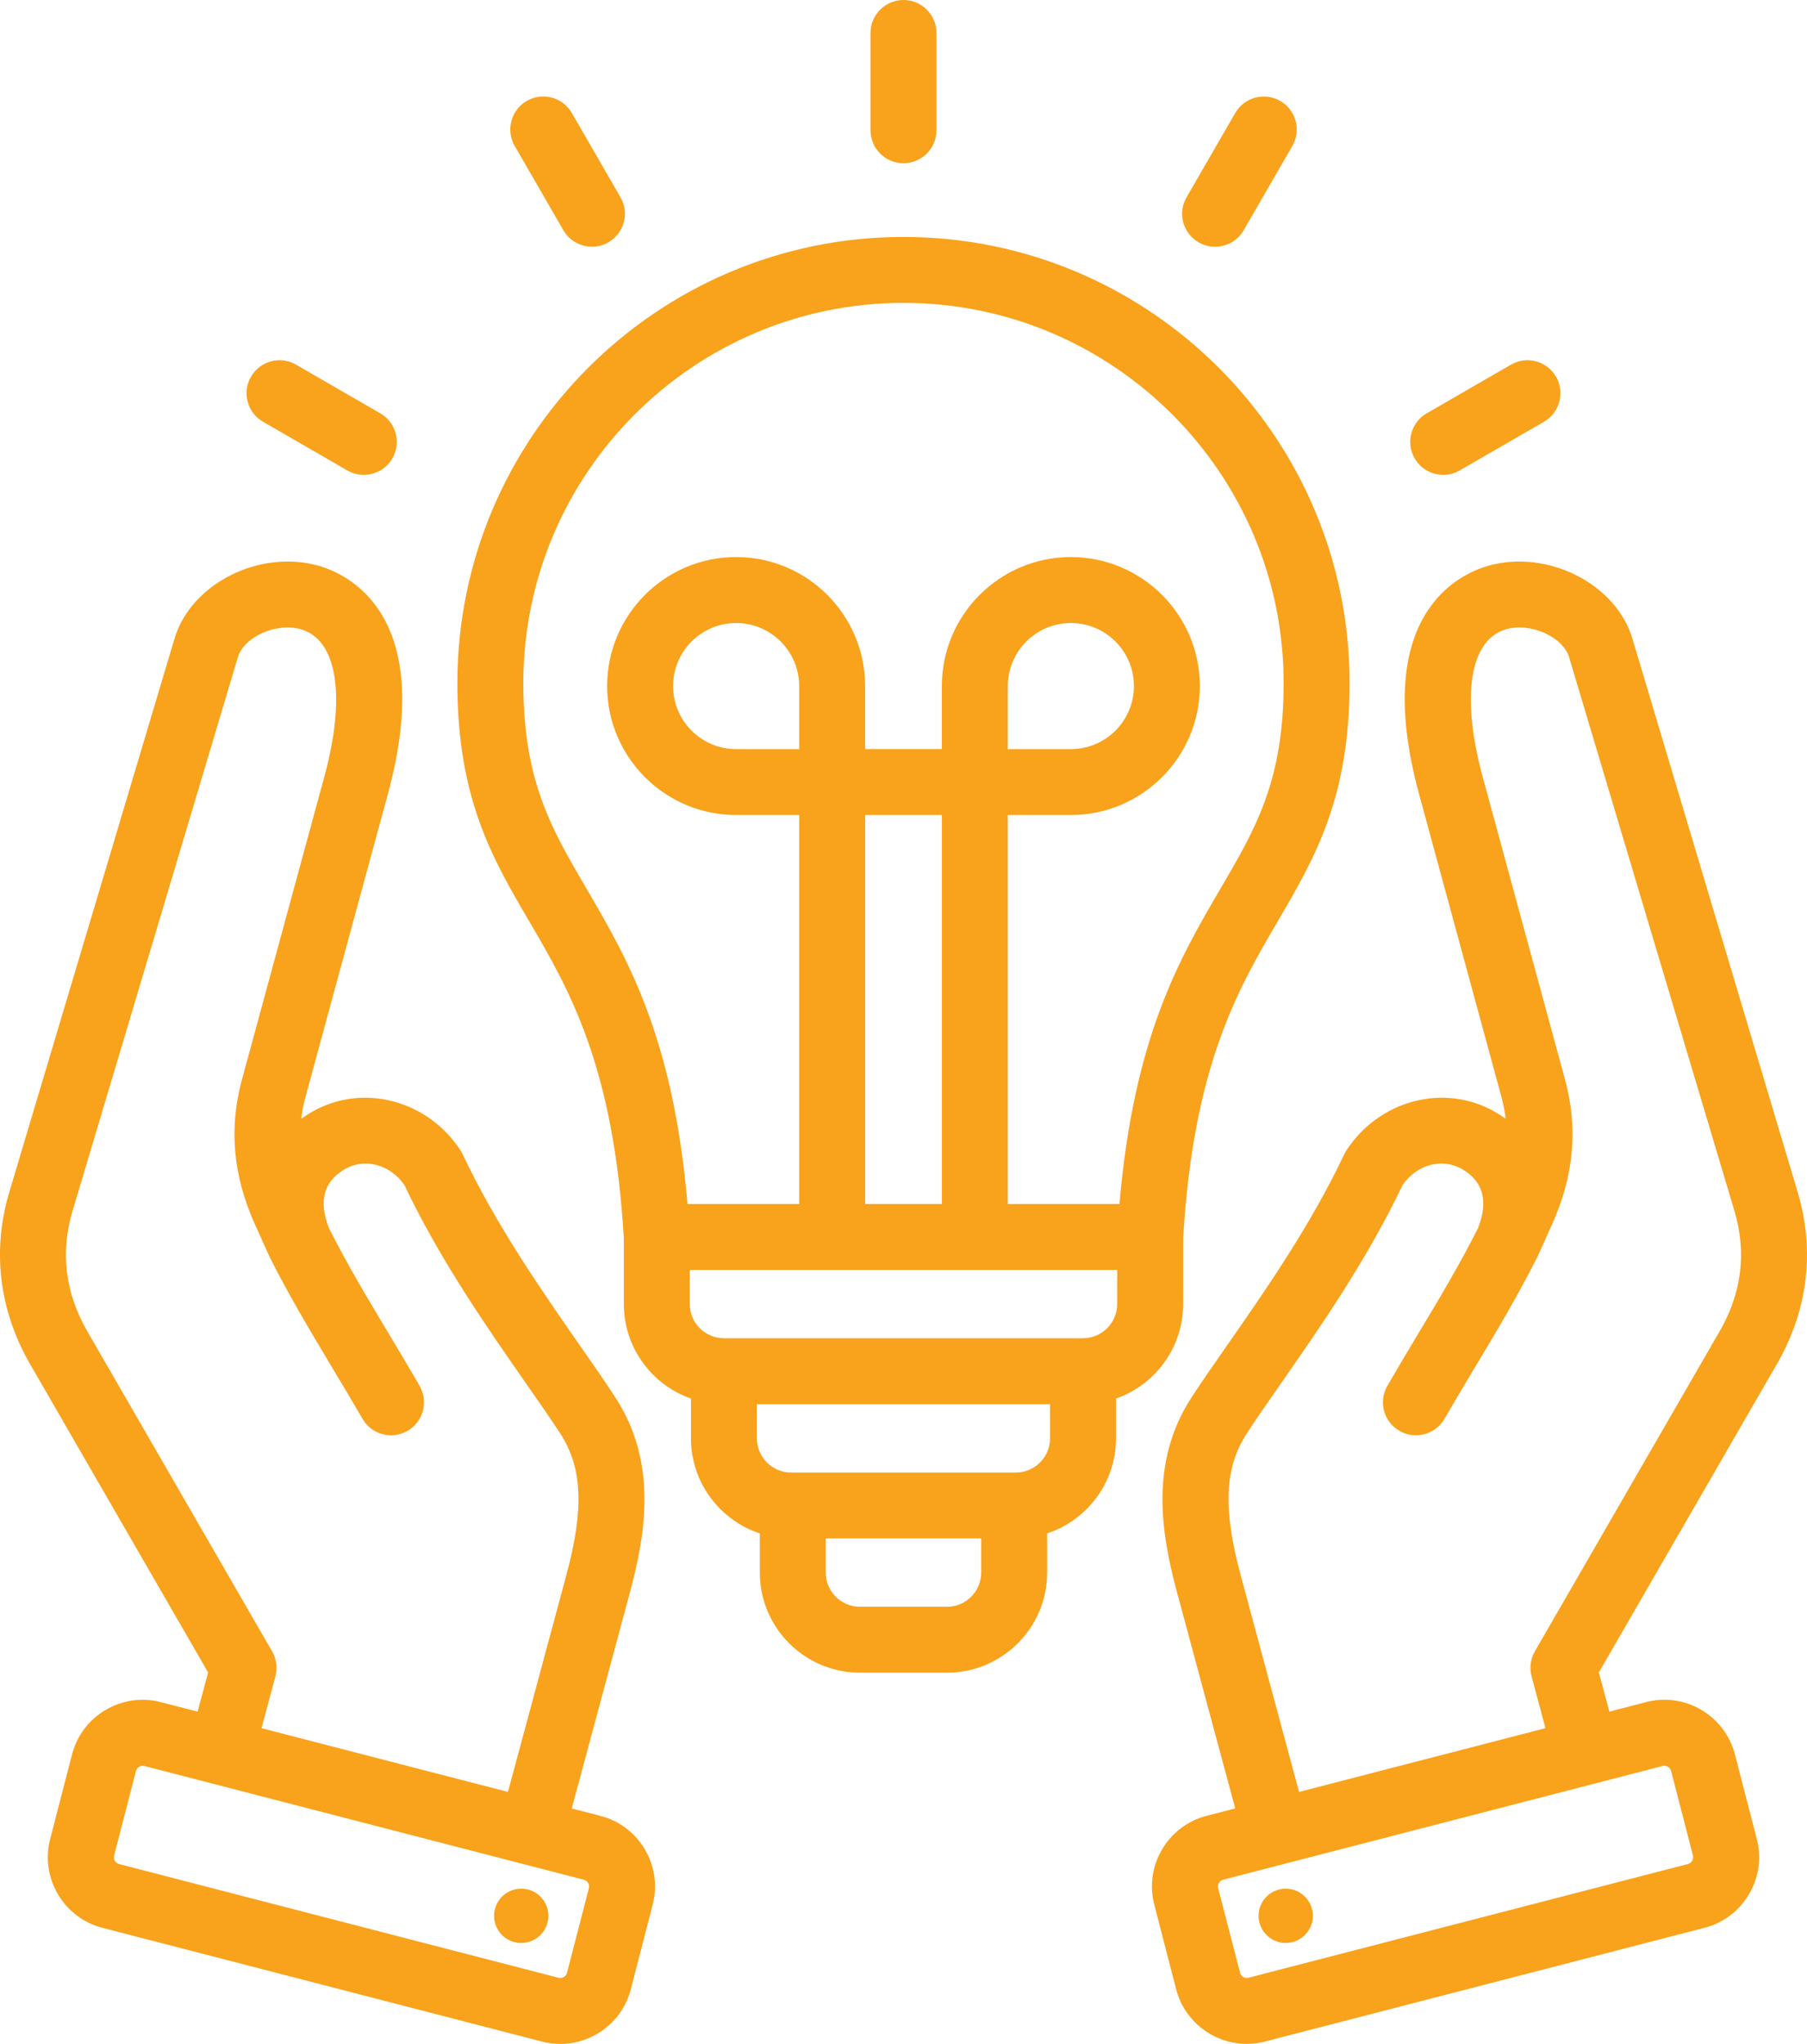
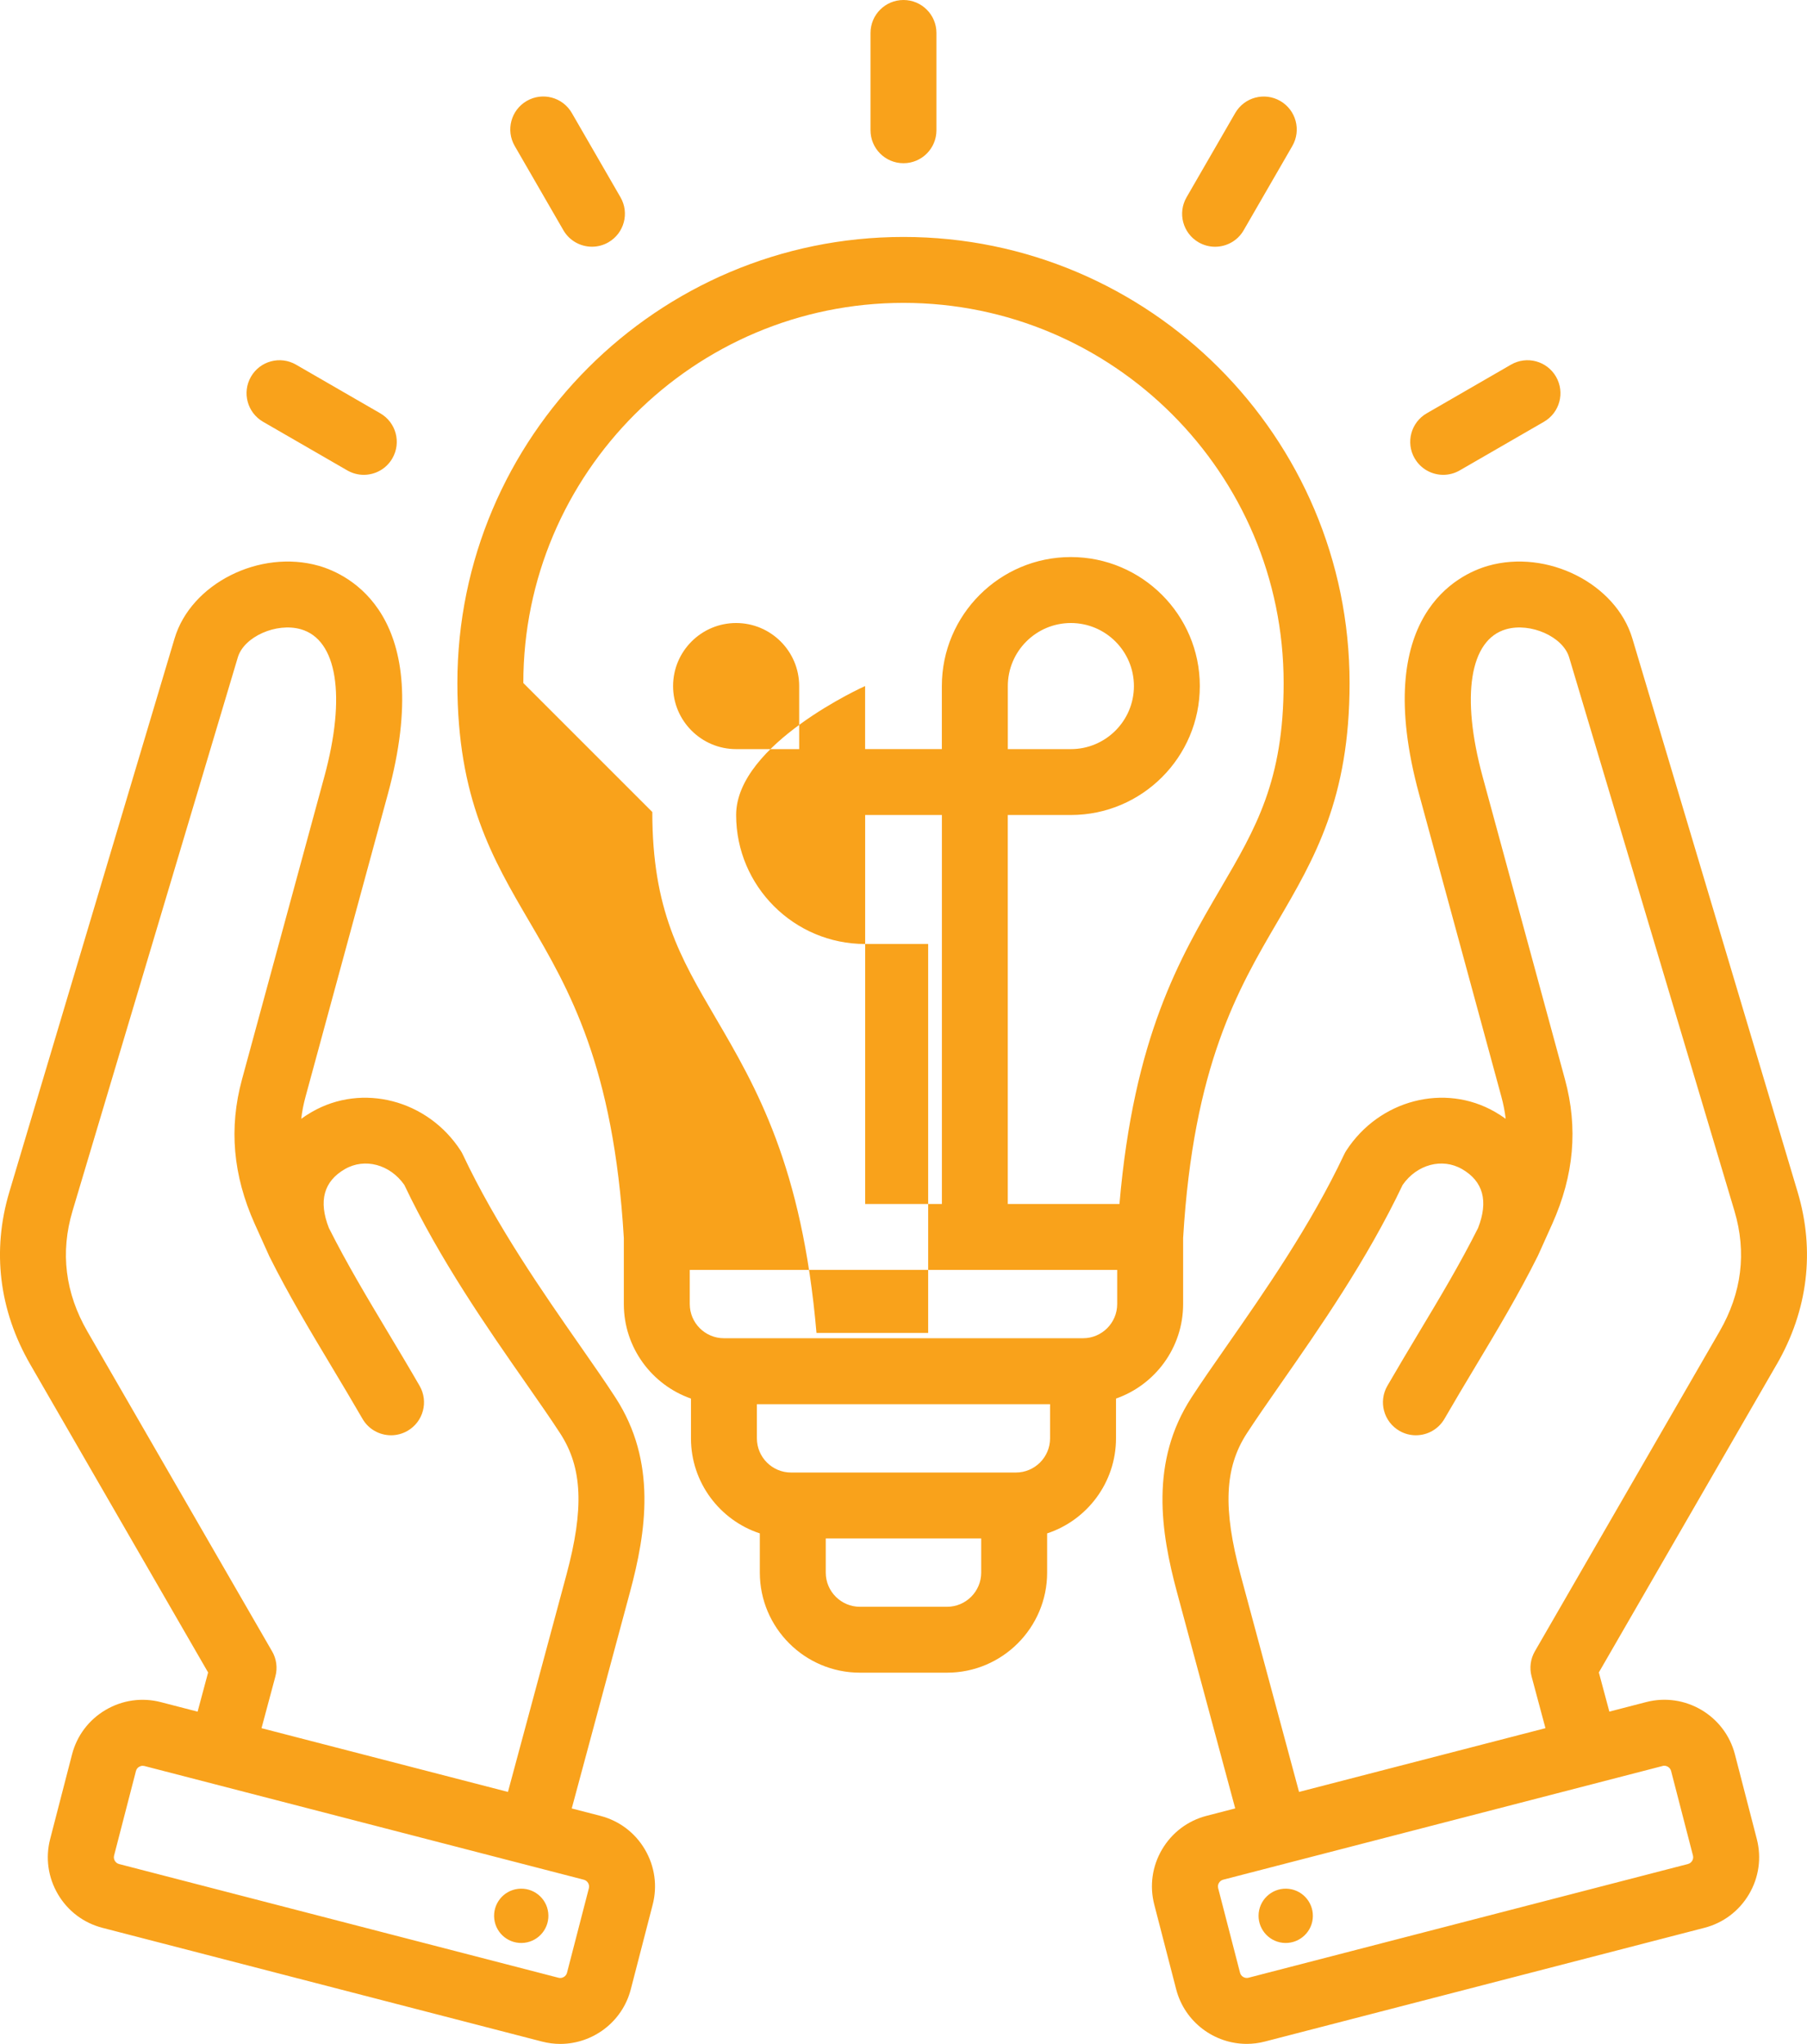
<svg xmlns="http://www.w3.org/2000/svg" id="b" width="438.49" height="496" viewBox="0 0 438.49 496">
  <g id="c">
-     <path d="M287.1,316.46v-16.02c2.49-41.87,13.33-60.41,22.9-76.76,8.99-15.37,17.49-29.89,17.49-57.93,0-59.69-48.56-108.25-108.25-108.25s-108.25,48.56-108.25,108.25c0,28.05,8.49,42.56,17.49,57.93,9.57,16.35,20.41,34.89,22.9,76.75v16.03c0,10.59,6.82,19.62,16.29,22.93v9.65c0,10.74,7.02,19.88,16.71,23.07v9.51c0,13.39,10.9,24.29,24.29,24.29h21.14c13.39,0,24.29-10.9,24.29-24.29v-9.51c9.69-3.19,16.71-12.33,16.71-23.07v-9.65c9.47-3.31,16.29-12.34,16.29-22.93h0ZM126.99,165.75c0-50.87,41.38-92.25,92.25-92.25s92.25,41.38,92.25,92.25c0,23.71-6.75,35.25-15.3,49.85-9.9,16.92-21.05,35.97-24.54,76.57h-27.1v-94.39h15.3c17.26,0,31.3-14.04,31.3-31.3s-14.04-31.3-31.3-31.3-31.3,14.04-31.3,31.3v15.3h-18.62v-15.3c0-17.26-14.04-31.3-31.3-31.3s-31.3,14.04-31.3,31.3,14.04,31.3,31.3,31.3h15.3v94.39h-27.1c-3.49-40.6-14.64-59.65-24.54-76.57-8.55-14.61-15.3-26.14-15.3-49.85ZM193.93,181.79h-15.3c-8.43,0-15.3-6.86-15.3-15.3s6.86-15.3,15.3-15.3,15.3,6.86,15.3,15.3v15.3ZM228.56,292.17h-18.62v-94.39h18.62v94.39ZM244.56,181.79v-15.3c0-8.43,6.86-15.3,15.3-15.3s15.3,6.86,15.3,15.3-6.86,15.3-15.3,15.3h-15.3ZM167.38,308.17h103.72v8.29c0,4.57-3.72,8.29-8.29,8.29h-87.14c-4.57,0-8.29-3.72-8.29-8.29v-8.29h0ZM229.81,389.92h-21.14c-4.57,0-8.29-3.72-8.29-8.29v-8.29h37.72v8.29c0,4.57-3.72,8.29-8.29,8.29ZM246.52,357.34h-54.56c-4.57,0-8.29-3.72-8.29-8.29v-8.29h71.14v8.29c0,4.57-3.72,8.29-8.29,8.29ZM211.24,31.61V8c0-4.42,3.58-8,8-8s8,3.58,8,8v23.61c0,4.42-3.58,8-8,8s-8-3.58-8-8ZM124.9,35.42c-2.21-3.83-.9-8.72,2.93-10.93,3.83-2.21,8.72-.9,10.93,2.93l11.81,20.45c2.21,3.83.9,8.72-2.93,10.93-1.26.73-2.63,1.07-3.99,1.07-2.76,0-5.45-1.43-6.94-4l-11.81-20.45ZM60.9,91.42c2.21-3.83,7.1-5.14,10.93-2.93l20.45,11.81c3.83,2.21,5.14,7.1,2.93,10.93-1.48,2.57-4.17,4-6.94,4-1.36,0-2.73-.35-3.99-1.07l-20.45-11.81c-3.82-2.21-5.14-7.1-2.93-10.93ZM287.93,47.88l11.81-20.45c2.21-3.83,7.1-5.14,10.93-2.93s5.14,7.1,2.93,10.93l-11.81,20.45c-1.48,2.57-4.17,4-6.94,4-1.36,0-2.73-.35-3.99-1.07-3.83-2.21-5.14-7.1-2.93-10.93ZM343.28,111.23c-2.21-3.83-.9-8.72,2.93-10.93l20.45-11.81c3.83-2.21,8.72-.9,10.93,2.93s.9,8.72-2.93,10.93l-20.45,11.81c-1.26.73-2.64,1.07-3.99,1.07-2.76,0-5.45-1.43-6.93-4ZM431.14,331.1c7.58-13.12,9.33-27.58,5.08-41.82l-40.11-134.34c-3.98-13.32-20.67-21.72-35.01-17.63-6.93,1.98-28.6,11.81-16.75,55.38l19.98,73.46c.49,1.8.84,3.58,1.04,5.35-.81-.58-1.67-1.14-2.57-1.66-12.25-7.07-28.11-2.95-36.11,9.38-.2.3-.37.62-.52.94-8.11,17.21-19.4,33.41-28.47,46.42-3.18,4.56-6.18,8.86-8.59,12.58-10.1,15.57-7.44,32.59-3.51,47.19l14.14,52.5-6.95,1.8c-4.56,1.18-8.4,4.08-10.8,8.15s-3.07,8.83-1.89,13.4l5.31,20.53c2.06,7.96,9.26,13.26,17.12,13.26,1.46,0,2.95-.18,4.43-.57l106.66-27.6c4.56-1.18,8.4-4.08,10.8-8.15s3.07-8.83,1.89-13.4l-5.31-20.53c-2.44-9.44-12.11-15.14-21.55-12.69l-8.92,2.31-2.55-9.51,43.16-74.76ZM403.45,428.55c.14-.04.27-.05.41-.05.75,0,1.45.51,1.65,1.26l5.31,20.53c.14.55-.02.99-.19,1.27-.17.28-.48.64-1.02.78l-106.65,27.6c-.89.23-1.83-.33-2.05-1.21l-5.31-20.53c-.14-.55.02-.99.19-1.27.17-.28.48-.64,1.02-.78l106.66-27.6ZM315.23,434.85l-14.18-52.65c-4.33-16.08-3.9-26.02,1.48-34.32,2.27-3.5,5.06-7.5,8.29-12.14,9.32-13.37,20.9-29.98,29.55-48.2,3.47-4.97,9.59-6.62,14.42-3.83,5.13,2.96,6.43,7.77,3.88,14.29-4.38,8.73-9.26,16.88-14.43,25.49-2.47,4.13-5.03,8.4-7.58,12.81-2.21,3.83-.9,8.72,2.93,10.93,1.26.73,2.64,1.07,3.99,1.07,2.77,0,5.45-1.43,6.94-4,2.48-4.3,5.01-8.52,7.45-12.59,5.39-8.99,10.48-17.49,15.18-26.89.02-.05.04-.1.06-.15.02-.05.05-.1.08-.15l3.4-7.56c5.27-11.79,6.27-23.24,3.07-35.01l-19.98-73.46c-5.32-19.56-3.14-33.27,5.7-35.79,5.94-1.69,13.8,1.81,15.29,6.82l40.11,134.33c3,10.06,1.79,19.9-3.61,29.25l-44.82,77.63c-1.06,1.84-1.35,4.02-.8,6.07l3.37,12.58-59.8,15.47ZM305.45,464.15c.42-3.61,3.7-6.2,7.31-5.78,3.61.42,6.2,3.7,5.78,7.31-.42,3.61-3.7,6.2-7.31,5.78-3.61-.42-6.2-3.7-5.78-7.31h0ZM145.7,440.66l-6.96-1.8,14.13-52.5c3.93-14.6,6.59-31.62-3.51-47.19-2.41-3.72-5.41-8.03-8.59-12.59-9.07-13.01-20.36-29.21-28.47-46.42-.15-.33-.33-.64-.52-.94-8-12.33-23.86-16.45-36.11-9.38-.9.52-1.76,1.07-2.57,1.66.2-1.77.55-3.55,1.04-5.35l19.98-73.46c11.85-43.57-9.82-53.4-16.75-55.38-14.35-4.09-31.04,4.31-35.01,17.63L2.26,289.28c-4.25,14.24-2.49,28.7,5.08,41.82l43.16,74.76-2.55,9.51-8.92-2.31c-4.56-1.18-9.32-.51-13.4,1.89s-6.97,6.24-8.15,10.8l-5.31,20.53c-1.18,4.56-.51,9.32,1.89,13.4,2.4,4.08,6.24,6.97,10.8,8.15l106.66,27.6c1.48.38,2.96.57,4.43.57,7.87,0,15.07-5.3,17.12-13.26l5.31-20.53c1.18-4.56.51-9.32-1.89-13.4s-6.24-6.97-10.8-8.15h0ZM66.03,400.74l-44.82-77.63c-5.4-9.35-6.61-19.19-3.61-29.25l40.11-134.34c1.49-5.01,9.35-8.51,15.29-6.82,8.84,2.52,11.02,16.24,5.7,35.79l-19.98,73.46c-3.2,11.77-2.2,23.23,3.08,35.03l3.4,7.54c.02.05.05.1.07.15.02.05.04.1.06.15,4.7,9.4,9.79,17.89,15.18,26.89,2.44,4.07,4.96,8.28,7.45,12.59,1.48,2.57,4.17,4,6.94,4,1.36,0,2.73-.35,3.99-1.07,3.83-2.21,5.14-7.1,2.93-10.93-2.55-4.42-5.11-8.69-7.58-12.81-5.16-8.62-10.04-16.76-14.43-25.49-2.56-6.52-1.26-11.33,3.88-14.29,4.83-2.79,10.95-1.13,14.42,3.83,8.66,18.22,20.23,34.83,29.56,48.2,3.23,4.64,6.03,8.65,8.29,12.14,5.38,8.3,5.81,18.24,1.48,34.32l-14.18,52.65-59.8-15.47,3.37-12.58c.55-2.05.26-4.23-.8-6.07h0ZM142.9,458.21l-5.31,20.53c-.23.88-1.17,1.44-2.05,1.21l-106.65-27.6c-.54-.14-.86-.5-1.02-.78-.16-.28-.33-.73-.19-1.27l5.31-20.53c.14-.55.5-.86.78-1.02.21-.12.5-.24.86-.24.13,0,.27.02.41.05l106.65,27.6c.54.14.85.5,1.02.78.16.28.33.73.19,1.27h0ZM133.03,464.15c.42,3.61-2.16,6.89-5.78,7.31-3.62.42-6.89-2.16-7.31-5.78-.42-3.61,2.16-6.89,5.78-7.31,3.62-.42,6.89,2.16,7.31,5.78Z" style="fill:#f9a21b; fill-rule:evenodd; stroke-width:0px;" />
+     <path d="M287.1,316.46v-16.02c2.49-41.87,13.33-60.41,22.9-76.76,8.99-15.37,17.49-29.89,17.49-57.93,0-59.69-48.56-108.25-108.25-108.25s-108.25,48.56-108.25,108.25c0,28.05,8.49,42.56,17.49,57.93,9.57,16.35,20.41,34.89,22.9,76.75v16.03c0,10.59,6.82,19.62,16.29,22.93v9.65c0,10.74,7.02,19.88,16.71,23.07v9.51c0,13.39,10.9,24.29,24.29,24.29h21.14c13.39,0,24.29-10.9,24.29-24.29v-9.51c9.69-3.19,16.71-12.33,16.71-23.07v-9.65c9.47-3.31,16.29-12.34,16.29-22.93h0ZM126.99,165.75c0-50.87,41.38-92.25,92.25-92.25s92.25,41.38,92.25,92.25c0,23.71-6.75,35.25-15.3,49.85-9.9,16.92-21.05,35.97-24.54,76.57h-27.1v-94.39h15.3c17.26,0,31.3-14.04,31.3-31.3s-14.04-31.3-31.3-31.3-31.3,14.04-31.3,31.3v15.3h-18.62v-15.3s-31.3,14.04-31.3,31.3,14.04,31.3,31.3,31.3h15.3v94.39h-27.1c-3.49-40.6-14.64-59.65-24.54-76.57-8.55-14.61-15.3-26.14-15.3-49.85ZM193.93,181.79h-15.3c-8.43,0-15.3-6.86-15.3-15.3s6.86-15.3,15.3-15.3,15.3,6.86,15.3,15.3v15.3ZM228.56,292.17h-18.62v-94.39h18.62v94.39ZM244.56,181.79v-15.3c0-8.43,6.86-15.3,15.3-15.3s15.3,6.86,15.3,15.3-6.86,15.3-15.3,15.3h-15.3ZM167.38,308.17h103.72v8.29c0,4.57-3.72,8.29-8.29,8.29h-87.14c-4.57,0-8.29-3.72-8.29-8.29v-8.29h0ZM229.81,389.92h-21.14c-4.57,0-8.29-3.72-8.29-8.29v-8.29h37.72v8.29c0,4.57-3.72,8.29-8.29,8.29ZM246.52,357.34h-54.56c-4.57,0-8.29-3.72-8.29-8.29v-8.29h71.14v8.29c0,4.57-3.72,8.29-8.29,8.29ZM211.24,31.61V8c0-4.42,3.58-8,8-8s8,3.58,8,8v23.61c0,4.42-3.58,8-8,8s-8-3.58-8-8ZM124.9,35.42c-2.21-3.83-.9-8.72,2.93-10.93,3.83-2.21,8.72-.9,10.93,2.93l11.81,20.45c2.21,3.83.9,8.72-2.93,10.93-1.26.73-2.63,1.07-3.99,1.07-2.76,0-5.45-1.43-6.94-4l-11.81-20.45ZM60.9,91.42c2.21-3.83,7.1-5.14,10.93-2.93l20.45,11.81c3.83,2.21,5.14,7.1,2.93,10.93-1.48,2.57-4.17,4-6.94,4-1.36,0-2.73-.35-3.99-1.07l-20.45-11.81c-3.82-2.21-5.14-7.1-2.93-10.93ZM287.93,47.88l11.81-20.45c2.21-3.83,7.1-5.14,10.93-2.93s5.14,7.1,2.93,10.93l-11.81,20.45c-1.48,2.57-4.17,4-6.94,4-1.36,0-2.73-.35-3.99-1.07-3.83-2.21-5.14-7.1-2.93-10.93ZM343.28,111.23c-2.21-3.83-.9-8.72,2.93-10.93l20.45-11.81c3.83-2.21,8.72-.9,10.93,2.93s.9,8.72-2.93,10.93l-20.45,11.81c-1.26.73-2.64,1.07-3.99,1.07-2.76,0-5.45-1.43-6.93-4ZM431.14,331.1c7.58-13.12,9.33-27.58,5.08-41.82l-40.11-134.34c-3.98-13.32-20.67-21.72-35.01-17.63-6.93,1.98-28.6,11.81-16.75,55.38l19.98,73.46c.49,1.8.84,3.58,1.04,5.35-.81-.58-1.67-1.14-2.57-1.66-12.25-7.07-28.11-2.95-36.11,9.38-.2.3-.37.62-.52.94-8.11,17.21-19.4,33.41-28.47,46.42-3.18,4.56-6.18,8.86-8.59,12.58-10.1,15.57-7.44,32.59-3.51,47.19l14.14,52.5-6.95,1.8c-4.56,1.18-8.4,4.08-10.8,8.15s-3.07,8.83-1.89,13.4l5.31,20.53c2.06,7.96,9.26,13.26,17.12,13.26,1.46,0,2.95-.18,4.43-.57l106.66-27.6c4.56-1.18,8.4-4.08,10.8-8.15s3.07-8.83,1.89-13.4l-5.31-20.53c-2.44-9.44-12.11-15.14-21.55-12.69l-8.92,2.31-2.55-9.51,43.16-74.76ZM403.45,428.55c.14-.04.27-.05.41-.05.75,0,1.45.51,1.65,1.26l5.31,20.53c.14.55-.02.99-.19,1.27-.17.28-.48.64-1.02.78l-106.65,27.6c-.89.23-1.83-.33-2.05-1.21l-5.31-20.53c-.14-.55.02-.99.19-1.27.17-.28.48-.64,1.02-.78l106.66-27.6ZM315.23,434.85l-14.18-52.65c-4.33-16.08-3.9-26.02,1.48-34.32,2.27-3.5,5.06-7.5,8.29-12.14,9.32-13.37,20.9-29.98,29.55-48.2,3.47-4.97,9.59-6.62,14.42-3.83,5.13,2.96,6.43,7.77,3.88,14.29-4.38,8.73-9.26,16.88-14.43,25.49-2.47,4.13-5.03,8.4-7.58,12.81-2.21,3.83-.9,8.72,2.93,10.93,1.26.73,2.64,1.07,3.99,1.07,2.77,0,5.45-1.43,6.94-4,2.48-4.3,5.01-8.52,7.45-12.59,5.39-8.99,10.48-17.49,15.18-26.89.02-.05.04-.1.06-.15.02-.05.05-.1.08-.15l3.4-7.56c5.27-11.79,6.27-23.24,3.07-35.01l-19.98-73.46c-5.32-19.56-3.14-33.27,5.7-35.79,5.94-1.69,13.8,1.81,15.29,6.82l40.11,134.33c3,10.06,1.79,19.9-3.61,29.25l-44.82,77.63c-1.06,1.84-1.35,4.02-.8,6.07l3.37,12.58-59.8,15.47ZM305.45,464.15c.42-3.61,3.7-6.2,7.31-5.78,3.61.42,6.2,3.7,5.78,7.31-.42,3.61-3.7,6.2-7.31,5.78-3.61-.42-6.2-3.7-5.78-7.31h0ZM145.7,440.66l-6.96-1.8,14.13-52.5c3.93-14.6,6.59-31.62-3.51-47.19-2.41-3.72-5.41-8.03-8.59-12.59-9.07-13.01-20.36-29.21-28.47-46.42-.15-.33-.33-.64-.52-.94-8-12.33-23.86-16.45-36.11-9.38-.9.52-1.76,1.07-2.57,1.66.2-1.77.55-3.55,1.04-5.35l19.98-73.46c11.85-43.57-9.82-53.4-16.75-55.38-14.35-4.09-31.04,4.31-35.01,17.63L2.26,289.28c-4.25,14.24-2.49,28.7,5.08,41.82l43.16,74.76-2.55,9.51-8.92-2.31c-4.56-1.18-9.32-.51-13.4,1.89s-6.97,6.24-8.15,10.8l-5.31,20.53c-1.18,4.56-.51,9.32,1.89,13.4,2.4,4.08,6.24,6.97,10.8,8.15l106.66,27.6c1.48.38,2.96.57,4.43.57,7.87,0,15.07-5.3,17.12-13.26l5.31-20.53c1.18-4.56.51-9.32-1.89-13.4s-6.24-6.97-10.8-8.15h0ZM66.03,400.74l-44.82-77.63c-5.4-9.35-6.61-19.19-3.61-29.25l40.11-134.34c1.49-5.01,9.35-8.51,15.29-6.82,8.84,2.52,11.02,16.24,5.7,35.79l-19.98,73.46c-3.2,11.77-2.2,23.23,3.08,35.03l3.4,7.54c.02.05.05.1.07.15.02.05.04.1.06.15,4.7,9.4,9.79,17.89,15.18,26.89,2.44,4.07,4.96,8.28,7.45,12.59,1.48,2.57,4.17,4,6.94,4,1.36,0,2.73-.35,3.99-1.07,3.83-2.21,5.14-7.1,2.93-10.93-2.55-4.42-5.11-8.69-7.58-12.81-5.16-8.62-10.04-16.76-14.43-25.49-2.56-6.52-1.26-11.33,3.88-14.29,4.83-2.79,10.95-1.13,14.42,3.83,8.66,18.22,20.23,34.83,29.56,48.2,3.23,4.64,6.03,8.65,8.29,12.14,5.38,8.3,5.81,18.24,1.48,34.32l-14.18,52.65-59.8-15.47,3.37-12.58c.55-2.05.26-4.23-.8-6.07h0ZM142.9,458.21l-5.31,20.53c-.23.88-1.17,1.44-2.05,1.21l-106.65-27.6c-.54-.14-.86-.5-1.02-.78-.16-.28-.33-.73-.19-1.27l5.31-20.53c.14-.55.5-.86.78-1.02.21-.12.5-.24.86-.24.13,0,.27.02.41.05l106.65,27.6c.54.14.85.5,1.02.78.16.28.33.73.19,1.27h0ZM133.03,464.15c.42,3.61-2.16,6.89-5.78,7.31-3.62.42-6.89-2.16-7.31-5.78-.42-3.61,2.16-6.89,5.78-7.31,3.62-.42,6.89,2.16,7.31,5.78Z" style="fill:#f9a21b; fill-rule:evenodd; stroke-width:0px;" />
  </g>
</svg>